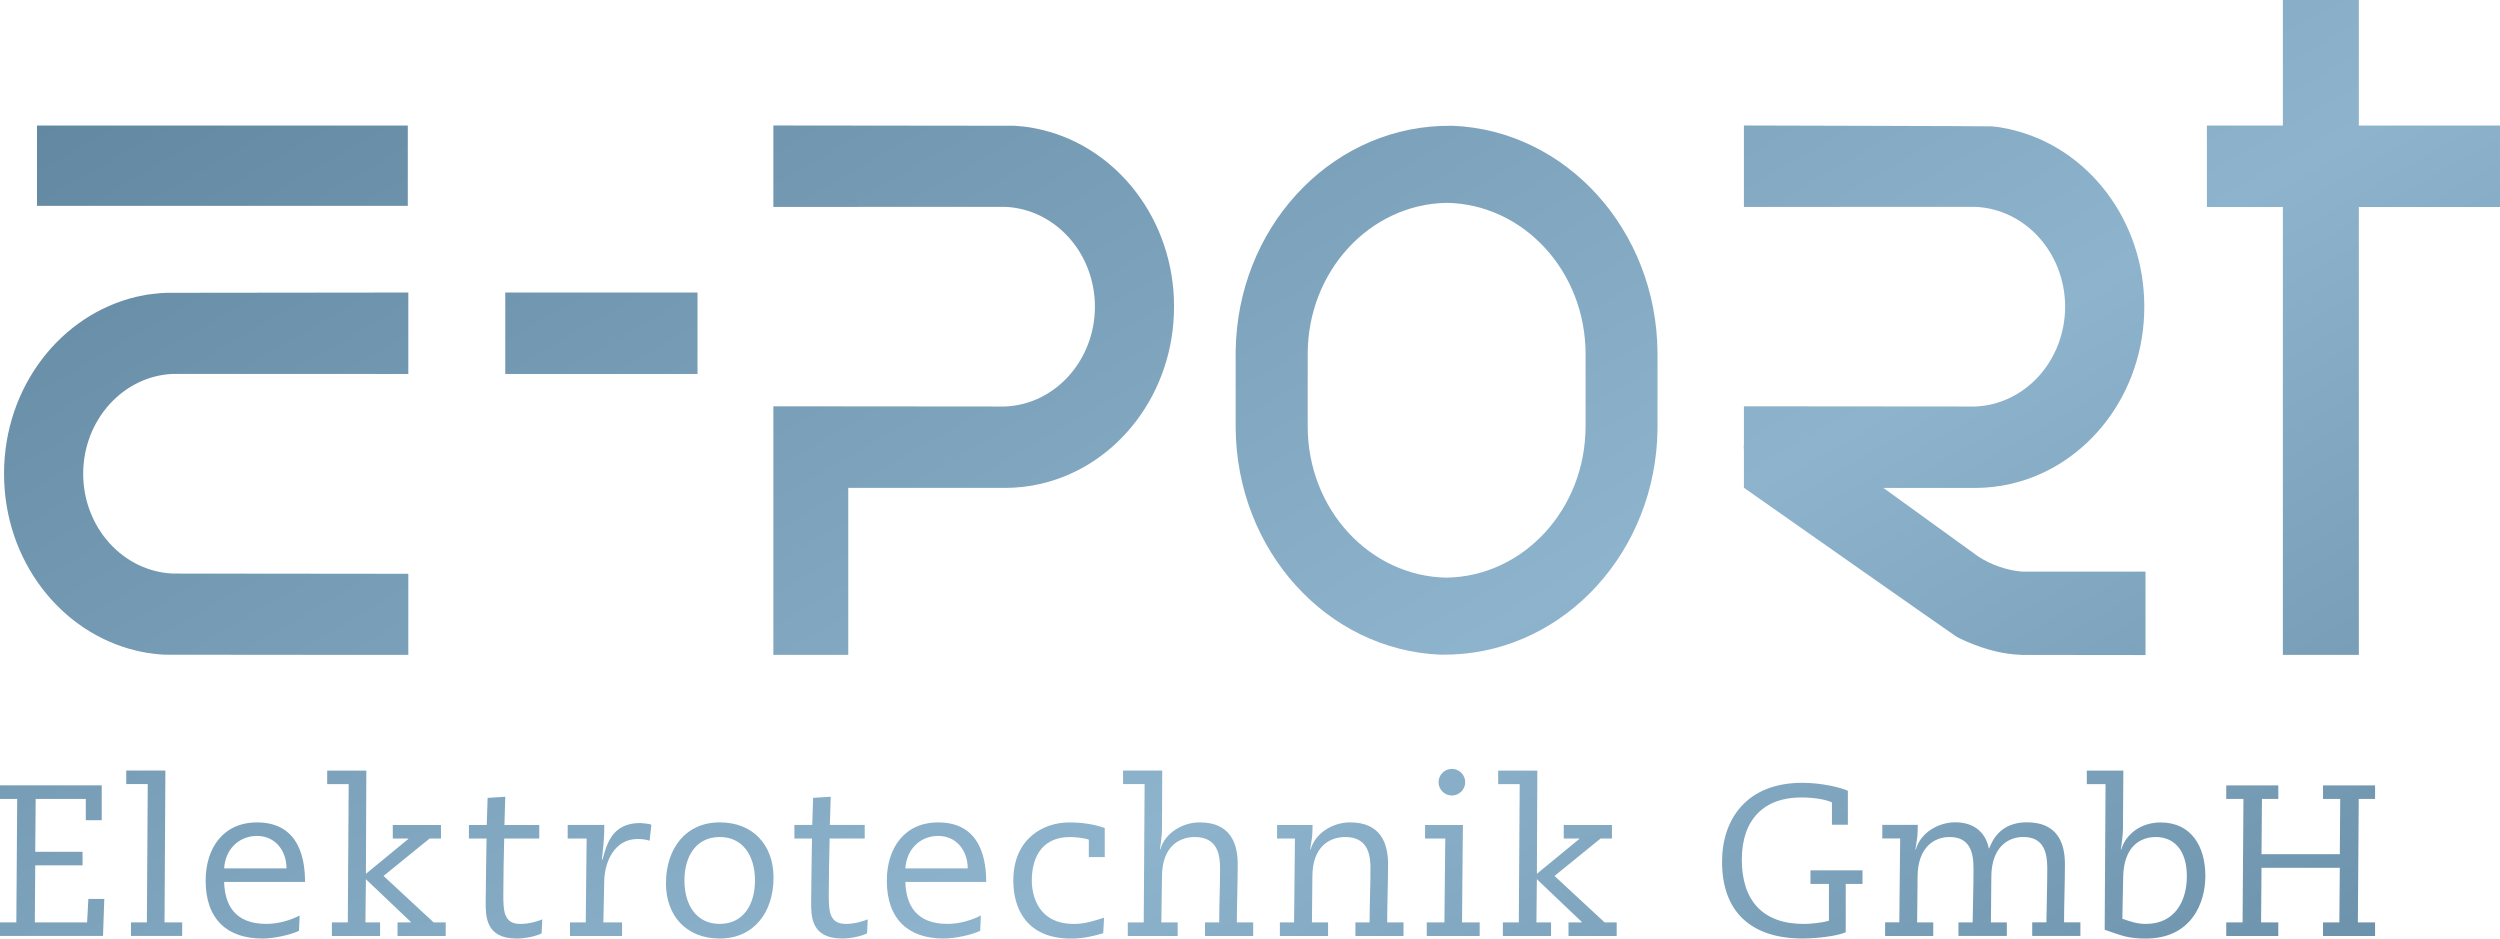
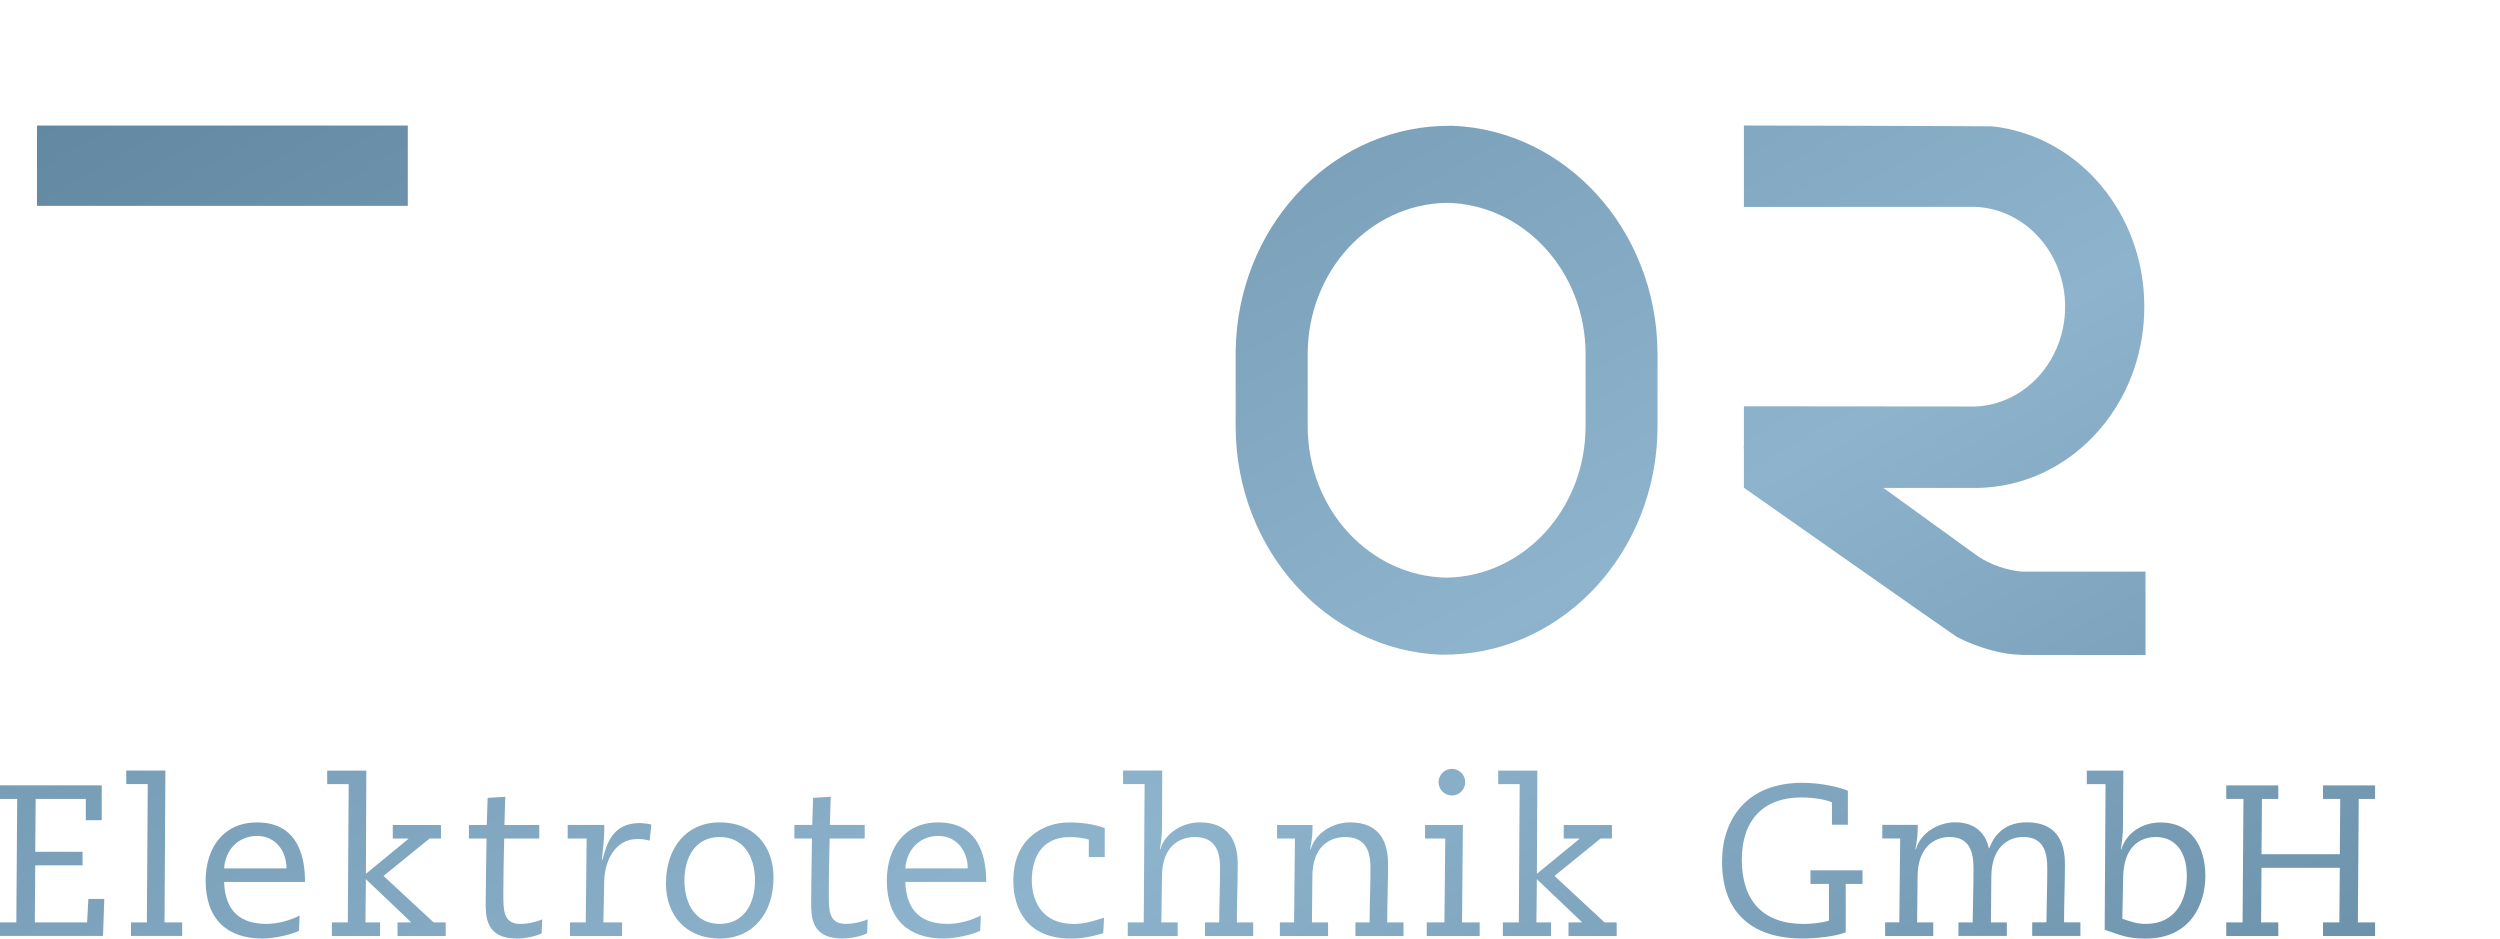
<svg xmlns="http://www.w3.org/2000/svg" xmlns:xlink="http://www.w3.org/1999/xlink" xml:space="preserve" width="72.224mm" height="27.114mm" version="1.1" style="shape-rendering:geometricPrecision; text-rendering:geometricPrecision; image-rendering:optimizeQuality; fill-rule:evenodd; clip-rule:evenodd" viewBox="0 0 72.224 27.114">
  <defs>
    <style type="text/css">
   
    .fil4 {fill:url(#id0);fill-rule:nonzero}
    .fil3 {fill:url(#id1);fill-rule:nonzero}
    .fil0 {fill:url(#id2);fill-rule:nonzero}
    .fil2 {fill:url(#id3);fill-rule:nonzero}
    .fil5 {fill:url(#id4);fill-rule:nonzero}
    .fil7 {fill:url(#id5);fill-rule:nonzero}
    .fil6 {fill:url(#id6);fill-rule:nonzero}
    .fil1 {fill:url(#id7);fill-rule:nonzero}
   
  </style>
    <linearGradient id="id0" gradientUnits="userSpaceOnUse" x1="20.188" y1="-15.666" x2="56.768" y2="47.435">
      <stop offset="0" style="stop-opacity:1; stop-color:#5A7F98" />
      <stop offset="0.561" style="stop-opacity:1; stop-color:#8EB3CC" />
      <stop offset="1" style="stop-opacity:1; stop-color:#5A7F98" />
    </linearGradient>
    <linearGradient id="id1" gradientUnits="userSpaceOnUse" xlink:href="#id0" x1="20.188" y1="-15.666" x2="56.768" y2="47.435">
  </linearGradient>
    <linearGradient id="id2" gradientUnits="userSpaceOnUse" xlink:href="#id0" x1="20.188" y1="-15.666" x2="56.768" y2="47.435">
  </linearGradient>
    <linearGradient id="id3" gradientUnits="userSpaceOnUse" xlink:href="#id0" x1="20.188" y1="-15.666" x2="56.768" y2="47.435">
  </linearGradient>
    <linearGradient id="id4" gradientUnits="userSpaceOnUse" xlink:href="#id0" x1="20.188" y1="-15.666" x2="56.768" y2="47.435">
  </linearGradient>
    <linearGradient id="id5" gradientUnits="userSpaceOnUse" xlink:href="#id0" x1="20.188" y1="-15.666" x2="56.768" y2="47.435">
  </linearGradient>
    <linearGradient id="id6" gradientUnits="userSpaceOnUse" xlink:href="#id0" x1="20.188" y1="-15.666" x2="56.768" y2="47.435">
  </linearGradient>
    <linearGradient id="id7" gradientUnits="userSpaceOnUse" xlink:href="#id0" x1="20.188" y1="-15.666" x2="56.768" y2="47.435">
  </linearGradient>
  </defs>
  <g id="Ebene_x0020_1">
    <g id="_1664973963488">
      <path class="fil0" d="M0.472 26.647l-0.472 0 0 0.392 2.976 0 0.037 -1.069 -0.46 0 -0.037 0.677 -1.51 0 0.012 -1.647 1.367 0 0 -0.391 -1.367 0 0.013 -1.529 1.448 0 0 0.615 0.46 0 0 -1.007 -2.939 0 0 0.392 0.497 0 -0.025 3.567zm3.772 0l-0.46 0 0 0.392 1.479 0 0 -0.392 -0.51 0 0.025 -4.387 -1.131 0 0 0.391 0.621 0 -0.025 3.995zm2.231 -1.559c0.031,-0.528 0.404,-0.938 0.951,-0.938 0.535,0 0.851,0.435 0.851,0.938l-1.802 0zm2.337 0.392c0,-0.572 -0.118,-1.721 -1.386,-1.721 -0.976,0 -1.485,0.74 -1.485,1.684 0,1.118 0.628,1.671 1.64,1.671 0.323,0 0.821,-0.106 1.057,-0.224l0.018 -0.441c-0.267,0.137 -0.615,0.242 -0.963,0.242 -0.913,0 -1.199,-0.553 -1.218,-1.212l2.337 0zm1.236 1.168l-0.46 0 0 0.392 1.392 0 0 -0.392 -0.423 0 0.013 -1.249 1.299 1.236 0 0.013 -0.385 0 0 0.392 1.392 0 0 -0.392 -0.348 0 -1.448 -1.342 1.33 -1.081 0.329 0 0 -0.392 -1.392 0 0 0.392 0.448 0 0 0.013 -1.224 1.006 0.012 -2.982 -1.131 0 0 0.391 0.621 0 -0.025 3.995zm3.499 -2.423l0.509 0c-0.006,0.466 -0.025,1.448 -0.025,1.839 0,0.41 0,1.05 0.895,1.05 0.261,0 0.559,-0.068 0.721,-0.149l0.019 -0.404c-0.137,0.056 -0.373,0.131 -0.634,0.131 -0.491,0 -0.491,-0.398 -0.491,-0.858 0,-0.534 0.013,-1.075 0.025,-1.609l1.013 0 0 -0.392 -1.007 0 0.025 -0.814 -0.51 0.031 -0.025 0.783 -0.515 0 0 0.392zm3.374 2.423l-0.454 0 0 0.392 1.504 0 0 -0.392 -0.54 0 0.025 -1.199c0.012,-0.565 0.304,-1.211 0.963,-1.211 0.124,0 0.261,0.019 0.348,0.049l0.05 -0.46c-0.025,-0.025 -0.28,-0.05 -0.323,-0.05 -0.795,0 -0.963,0.584 -1.087,1.056l-0.019 0c0.031,-0.261 0.068,-0.64 0.068,-0.827l0 -0.174 -1.056 0 0 0.392 0.547 0 -0.025 2.423zm2.318 -1.125c0,0.92 0.578,1.591 1.554,1.591 0.976,0 1.554,-0.746 1.554,-1.765 0,-0.92 -0.578,-1.591 -1.554,-1.591 -0.976,0 -1.554,0.745 -1.554,1.765zm0.534 -0.087c0,-0.696 0.336,-1.255 1.019,-1.255 0.683,0 1.019,0.559 1.019,1.255 0,0.696 -0.336,1.255 -1.019,1.255 -0.683,0 -1.019,-0.559 -1.019,-1.255zm3.175 -1.212l0.51 0c-0.006,0.466 -0.025,1.448 -0.025,1.839 0,0.41 0,1.05 0.895,1.05 0.261,0 0.559,-0.068 0.721,-0.149l0.019 -0.404c-0.137,0.056 -0.373,0.131 -0.634,0.131 -0.491,0 -0.491,-0.398 -0.491,-0.858 0,-0.534 0.012,-1.075 0.025,-1.609l1.013 0 0 -0.392 -1.007 0 0.025 -0.814 -0.509 0.031 -0.025 0.783 -0.516 0 0 0.392zm3.207 0.864c0.031,-0.528 0.404,-0.938 0.951,-0.938 0.534,0 0.851,0.435 0.851,0.938l-1.802 0zm2.336 0.392c0,-0.572 -0.118,-1.721 -1.386,-1.721 -0.976,0 -1.485,0.74 -1.485,1.684 0,1.118 0.628,1.671 1.641,1.671 0.323,0 0.82,-0.106 1.056,-0.224l0.019 -0.441c-0.267,0.137 -0.615,0.242 -0.963,0.242 -0.913,0 -1.199,-0.553 -1.218,-1.212l2.336 0zm3.405 1.032c-0.298,0.093 -0.553,0.18 -0.87,0.18 -1.193,0 -1.218,-1.081 -1.218,-1.255 0,-0.522 0.186,-1.255 1.112,-1.255 0.143,0 0.398,0.025 0.535,0.075l0 0.503 0.46 0 0 -0.839c-0.329,-0.118 -0.684,-0.161 -1.038,-0.161 -0.714,0 -1.603,0.454 -1.603,1.678 0,0.839 0.404,1.678 1.671,1.678 0.354,0 0.677,-0.081 0.926,-0.155l0.025 -0.447zm1.145 0.136l-0.46 0 0 0.392 1.441 0 0 -0.392 -0.472 0 0.019 -1.323c0,-0.87 0.497,-1.144 0.951,-1.144 0.715,0 0.727,0.622 0.727,0.932 0,0.516 -0.025,1.037 -0.025,1.535l-0.41 0 0 0.392 1.392 0 0 -0.392 -0.472 0c0,-0.497 0.025,-1.137 0.025,-1.684 0,-0.609 -0.218,-1.206 -1.1,-1.206 -0.485,0 -1,0.298 -1.137,0.783l-0.012 0c0.025,-0.136 0.062,-0.453 0.062,-0.596l0.006 -1.684 -1.131 0 0 0.391 0.622 0 -0.025 3.995zm6.114 0.392l1.392 0 0 -0.392 -0.472 0c0,-0.497 0.025,-1.137 0.025,-1.684 0,-0.609 -0.217,-1.206 -1.1,-1.206 -0.485,0 -1,0.298 -1.137,0.783l-0.013 0 0.05 -0.323c0.013,-0.087 0.019,-0.261 0.019,-0.385l-1.025 0 0 0.392 0.516 0 -0.025 2.423 -0.41 0 0 0.392 1.392 0 0 -0.392 -0.466 0 0.013 -1.323c0,-0.87 0.497,-1.144 0.951,-1.144 0.715,0 0.727,0.622 0.727,0.932 0,0.516 -0.025,1.037 -0.025,1.535l-0.41 0 0 0.392zm2.572 -0.392l-0.509 0 0 0.392 1.529 0 0 -0.392 -0.51 0 0.025 -2.815 -1.093 0 0 0.392 0.584 0 -0.025 2.423zm-0.168 -4.051c0,0.211 0.174,0.385 0.385,0.385 0.211,0 0.385,-0.174 0.385,-0.385 0,-0.212 -0.174,-0.385 -0.385,-0.385 -0.211,0 -0.385,0.174 -0.385,0.385zm2.318 4.051l-0.46 0 0 0.392 1.392 0 0 -0.392 -0.423 0 0.013 -1.249 1.299 1.236 0 0.013 -0.385 0 0 0.392 1.392 0 0 -0.392 -0.348 0 -1.448 -1.342 1.33 -1.081 0.329 0 0 -0.392 -1.392 0 0 0.392 0.448 0 0 0.013 -1.224 1.006 0.013 -2.982 -1.131 0 0 0.391 0.621 0 -0.025 3.995zm9.445 -1.112l0.485 0 0 -0.392 -1.504 0 0 0.392 0.534 0 0 1.063c-0.23,0.068 -0.566,0.093 -0.727,0.093 -1.181,0 -1.79,-0.671 -1.79,-1.858 0,-1.175 0.659,-1.796 1.709,-1.796 0.404,0 0.746,0.068 0.895,0.143l0 0.646 0.46 0 0 -0.982c-0.186,-0.087 -0.74,-0.23 -1.317,-0.23 -1.616,0 -2.318,1.062 -2.318,2.28 0,1.497 0.895,2.218 2.324,2.218 0.41,0 0.995,-0.068 1.249,-0.18l0 -1.398zm1.137 1.504l1.392 0 0 -0.392 -0.466 0 0.013 -1.323c0.006,-0.87 0.503,-1.144 0.92,-1.144 0.597,0 0.696,0.448 0.696,0.913 0,0.516 -0.019,1.032 -0.025,1.553l-0.41 0 0 0.392 1.398 0 0 -0.392 -0.46 0 0.012 -1.323c0.006,-0.87 0.503,-1.144 0.92,-1.144 0.596,0 0.696,0.448 0.696,0.913 0,0.516 -0.019,1.032 -0.025,1.553l-0.41 0 0 0.392 1.392 0 0 -0.392 -0.472 0c0,-0.497 0.025,-1.137 0.025,-1.684 0,-0.609 -0.217,-1.206 -1.1,-1.206 -0.827,0 -1.026,0.615 -1.088,0.752l-0.012 0c-0.081,-0.417 -0.385,-0.752 -0.97,-0.752 -0.485,0 -1,0.298 -1.137,0.783l-0.013 0 0.05 -0.323c0.013,-0.087 0.019,-0.261 0.019,-0.385l-1.025 0 0 0.392 0.516 0 -0.025 2.423 -0.41 0 0 0.392zm6.879 -1.715c0.019,-0.87 0.491,-1.144 0.944,-1.144 0.497,0 0.895,0.348 0.895,1.137 0,0.696 -0.335,1.373 -1.181,1.373 -0.242,0 -0.398,-0.05 -0.683,-0.149l0.025 -1.218zm-0.534 1.535c0.46,0.155 0.646,0.255 1.181,0.255 1.336,0 1.727,-1.044 1.727,-1.808 0,-0.851 -0.404,-1.547 -1.293,-1.547 -0.565,0 -1.007,0.335 -1.137,0.783l-0.013 0c0.025,-0.136 0.062,-0.453 0.062,-0.596l0.012 -1.684 -1.056 0 0 0.391 0.541 0 -0.025 4.207zm3.983 -0.212l-0.472 0 0 0.392 1.504 0 0 -0.392 -0.497 0 0.012 -1.578 2.262 0 -0.013 1.578 -0.472 0 0 0.392 1.504 0 0 -0.392 -0.497 0 0.025 -3.567 0.472 0 0 -0.392 -1.504 0 0 0.392 0.497 0 -0.012 1.597 -2.262 0 0.013 -1.597 0.472 0 0 -0.392 -1.504 0 0 0.392 0.497 0 -0.025 3.567z" />
      <path class="fil1" d="M47.885 12.406l0 -2.212c-0.022,-3.546 -2.639,-6.427 -5.92,-6.561l-0.347 0.006c-3.264,0.134 -5.873,2.981 -5.92,6.502l0 2.212c0.021,3.546 2.639,6.427 5.92,6.561l0.347 -0.006c3.264,-0.134 5.873,-2.982 5.92,-6.503zm-2.079 -0.087c0,2.391 -1.791,4.331 -4.013,4.369 -2.223,-0.037 -4.014,-1.977 -4.014,-4.369l0 -2.09c0,-2.391 1.791,-4.331 4.013,-4.369 2.223,0.036 4.015,1.977 4.015,4.369l0 2.09z" />
      <polygon class="fil2" points="1.069,5.947 11.781,5.947 11.781,3.627 1.069,3.627 " />
-       <polygon class="fil3" points="72.224,3.627 68.146,3.627 68.146,0 65.951,0 65.951,3.627 63.757,3.627 63.757,5.98 65.951,5.98 65.951,18.919 68.146,18.919 68.146,5.98 72.224,5.98 " />
      <path class="fil4" d="M57.152 16.078l-2.741 -1.982 2.689 0c0.071,-0 0.143,-0.003 0.214,-0.007 0.006,-0.001 0.013,-0 0.02,-0.001 0.069,-0.004 0.138,-0.01 0.206,-0.018 0.014,-0.001 0.029,-0.002 0.043,-0.004 0.056,-0.006 0.111,-0.015 0.165,-0.023 0.027,-0.004 0.055,-0.007 0.082,-0.012 0.038,-0.006 0.076,-0.015 0.114,-0.022 0.043,-0.008 0.087,-0.016 0.13,-0.026 0.018,-0.004 0.035,-0.009 0.053,-0.013 2.186,-0.517 3.821,-2.606 3.821,-5.104 0,-0.002 -0,-0.004 -0,-0.006 0,-0.002 0,-0.004 0,-0.006 0,-2.499 -1.635,-4.587 -3.821,-5.104 -0.018,-0.004 -0.055,-0.021 -0.354,-0.073 -0.055,-0.008 -0.218,-0.025 -0.233,-0.027 -0.068,-0.007 -7.159,-0.025 -7.159,-0.025l0 2.353 6.689 -0.002c1.439,0.063 2.588,1.327 2.591,2.884 -0.003,1.557 -1.153,2.822 -2.591,2.884l-6.689 -0.006 0 1.111c-0.002,0.024 -0.006,0.048 -0.006,0.073 0,0.025 0.005,0.048 0.006,0.073l0 1.096c0,0 6.084,4.272 6.134,4.298 0.024,0.013 0.048,0.027 0.073,0.039 0.035,0.017 0.07,0.033 0.106,0.05 0.04,0.019 0.08,0.039 0.121,0.056 0.018,0.007 0.034,0.014 0.051,0.021 0.487,0.206 0.991,0.346 1.546,0.365l3.571 0.004 0 -2.411 -3.579 0c-0.417,-0.037 -0.879,-0.19 -1.252,-0.436z" />
-       <polygon class="fil5" points="14.597,10.804 20.151,10.804 20.151,8.451 14.597,8.451 " />
-       <path class="fil6" d="M2.403 13.686c0.003,-1.557 1.153,-2.822 2.591,-2.884l6.802 0.002 0 -2.353c0,0 -6.975,0.007 -6.982,0.008 -0.164,0 -0.552,0.051 -0.579,0.055 -0.038,0.006 -0.279,0.057 -0.297,0.061 -2.186,0.517 -3.821,2.606 -3.821,5.105 0,0.002 0,0.004 0,0.006 0,0.002 -0,0.004 -0,0.006 0,2.499 1.636,4.587 3.821,5.105 0.018,0.004 0.035,0.009 0.053,0.013 0.043,0.01 0.087,0.017 0.13,0.026 0.038,0.007 0.076,0.016 0.114,0.022 0.027,0.004 0.054,0.007 0.081,0.011 0.055,0.008 0.11,0.017 0.165,0.023 0.014,0.001 0.029,0.002 0.044,0.004 0.068,0.007 0.136,0.013 0.205,0.017 0.006,0.001 0.013,0 0.02,0.001 0.072,0.004 7.046,0.005 7.046,0.005l0 -2.342 -6.802 -0.007c-1.439,-0.063 -2.588,-1.327 -2.591,-2.884z" />
-       <path class="fil7" d="M33.918 8.861c0,-0.002 0,-0.004 0,-0.006 0,-2.499 -1.635,-4.587 -3.821,-5.105 -0.018,-0.004 -0.303,-0.074 -0.543,-0.096 -0.015,-0.002 -0.18,-0.017 -0.249,-0.021 -0.006,-0.001 -6.963,-0.008 -6.963,-0.008l0 2.353 6.699 -0.002c1.439,0.063 2.588,1.327 2.591,2.884 -0.003,1.557 -1.152,2.821 -2.591,2.884l-6.699 -0.006 0 7.18 2.164 0 0 -4.823 4.564 0c0.072,-0.001 0.143,-0.003 0.214,-0.007 0.007,-0.001 0.013,-0 0.02,-0.001 0.069,-0.004 0.138,-0.01 0.205,-0.017 0.014,-0.001 0.029,-0.002 0.043,-0.004 0.056,-0.006 0.11,-0.015 0.166,-0.023 0.027,-0.004 0.054,-0.007 0.081,-0.012 0.038,-0.006 0.076,-0.015 0.114,-0.022 0.043,-0.009 0.087,-0.016 0.13,-0.026 0.018,-0.004 0.036,-0.009 0.053,-0.013 2.186,-0.517 3.821,-2.606 3.821,-5.105 0,-0.002 0,-0.004 0,-0.006z" />
    </g>
  </g>
</svg>